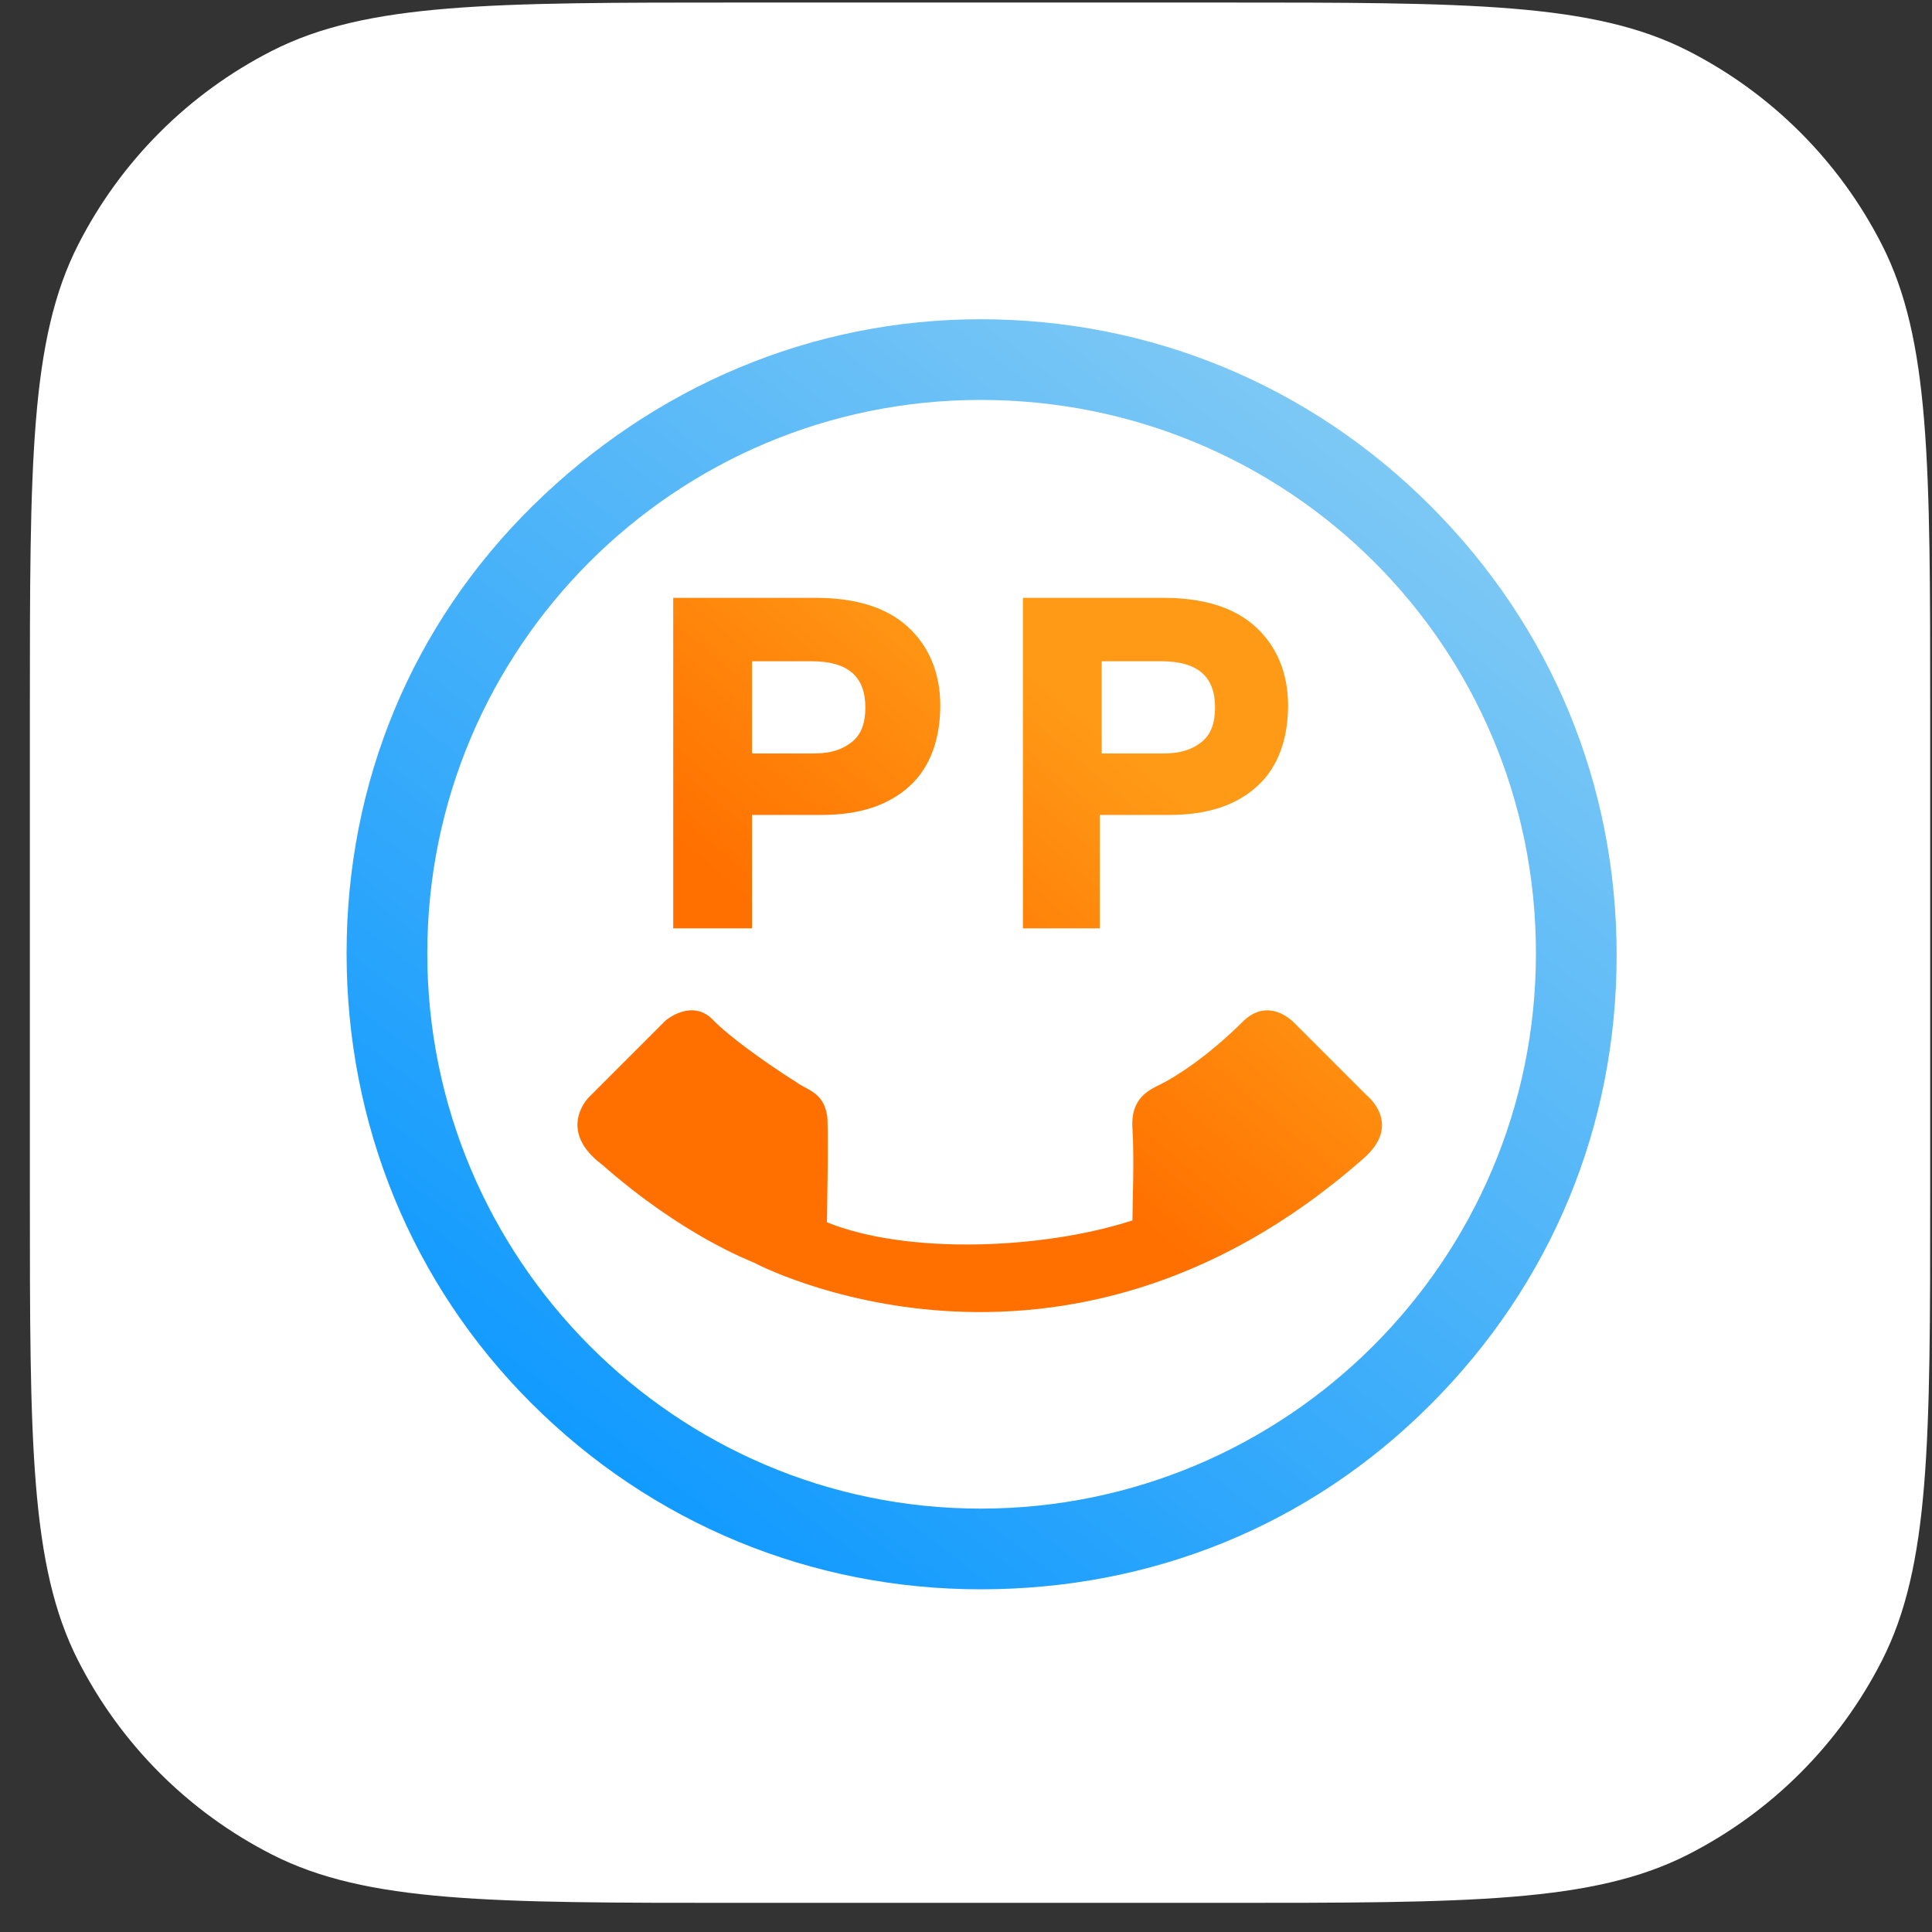
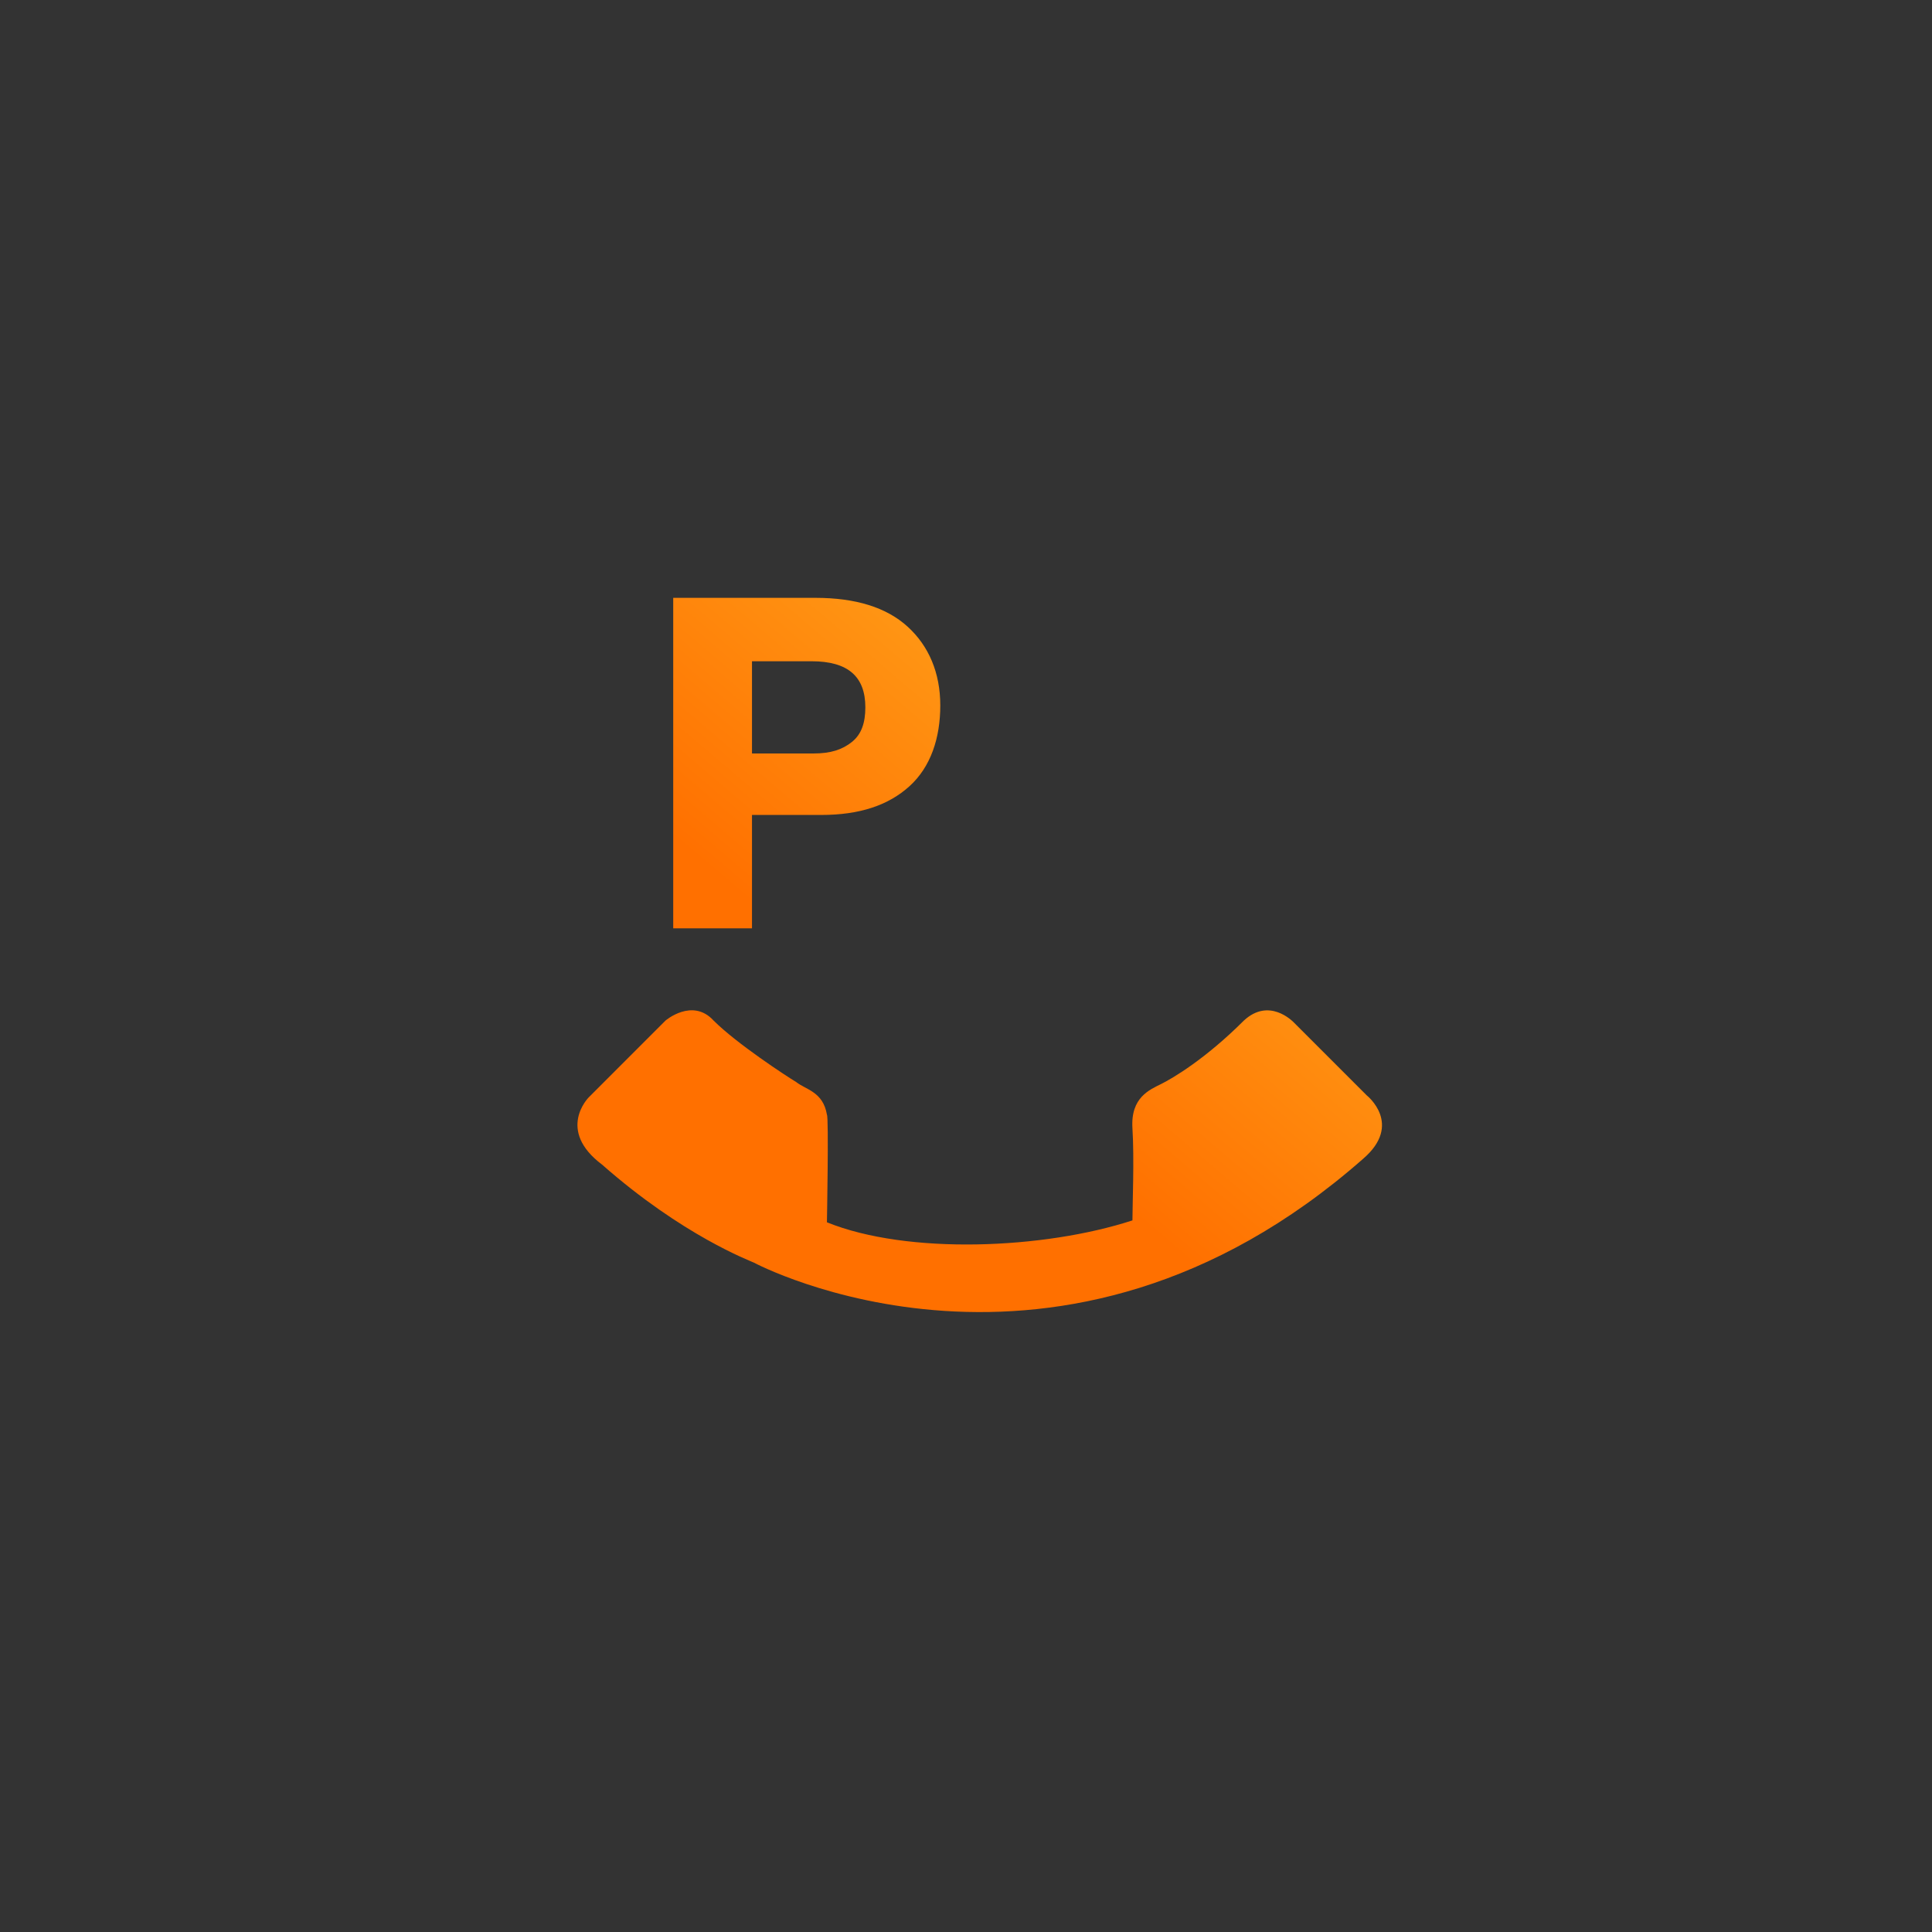
<svg xmlns="http://www.w3.org/2000/svg" width="61" height="61" viewBox="0 0 61 61" fill="none">
  <rect x="0" y="0" width="61" height="61" fill="#333333" stroke="none" />
-   <path d="M0.943 22.48C0.943 14.639 0.943 10.719 2.469 7.724C3.811 5.089 5.952 2.948 8.587 1.605C11.582 0.08 15.502 0.08 23.343 0.08H38.543C46.383 0.08 50.304 0.08 53.298 1.605C55.933 2.948 58.075 5.089 59.417 7.724C60.943 10.719 60.943 14.639 60.943 22.48V37.68C60.943 45.52 60.943 49.441 59.417 52.435C58.075 55.07 55.933 57.212 53.298 58.554C50.304 60.08 46.383 60.08 38.543 60.08H23.343C15.502 60.08 11.582 60.08 8.587 58.554C5.952 57.212 3.811 55.07 2.469 52.435C0.943 49.441 0.943 45.52 0.943 37.68V22.48Z" fill="white" />
-   <path d="M30.962 50.18C25.624 50.18 20.588 48.117 16.767 44.295C13.005 40.534 10.943 35.498 10.943 30.099C10.943 24.7 13.005 19.725 16.827 15.964C20.649 12.203 25.624 10.08 30.962 10.08C36.301 10.08 41.336 12.142 45.158 15.964C48.98 19.786 51.043 24.761 51.043 30.16C51.043 35.559 48.98 40.534 45.158 44.356C41.336 48.178 36.361 50.18 30.962 50.18ZM30.962 12.627C21.317 12.627 13.491 20.453 13.491 30.099C13.491 39.745 21.317 47.632 30.962 47.632C40.608 47.632 48.495 39.806 48.495 30.099C48.495 20.393 40.669 12.627 30.962 12.627Z" fill="url(#paint0_linear_109_1019)" />
  <path d="M39.274 32.222C38.06 33.436 37.029 34.042 36.665 34.224C36.301 34.406 35.694 34.649 35.755 35.62C35.816 36.59 35.755 38.046 35.755 38.532C32.964 39.442 28.657 39.624 26.109 38.592C26.109 38.592 26.17 35.256 26.109 35.195C25.988 34.467 25.442 34.406 25.139 34.164C24.835 33.982 23.258 32.95 22.53 32.222C21.863 31.494 21.013 32.222 21.013 32.222L18.587 34.649C18.587 34.649 17.555 35.68 19.011 36.772C21.559 39.017 23.683 39.806 23.804 39.866C23.804 39.866 33.45 45.023 43.035 36.59C44.309 35.498 43.156 34.588 43.156 34.588L40.851 32.283C40.79 32.222 40.062 31.494 39.274 32.222Z" fill="url(#paint1_linear_109_1019)" />
  <path d="M21.256 29.371V18.876H25.745C27.019 18.876 27.99 19.179 28.657 19.786C29.324 20.393 29.688 21.242 29.688 22.273C29.688 23.305 29.385 24.215 28.718 24.821C28.05 25.428 27.14 25.731 25.927 25.731H23.743V29.311H21.256V29.371ZM23.743 23.79H25.684C26.23 23.79 26.594 23.669 26.898 23.426C27.201 23.183 27.322 22.819 27.322 22.334C27.322 21.363 26.776 20.878 25.624 20.878H23.743C23.743 20.939 23.743 23.79 23.743 23.79Z" fill="url(#paint2_linear_109_1019)" />
-   <path d="M32.297 29.371V18.876H36.725C37.999 18.876 38.97 19.179 39.637 19.786C40.305 20.393 40.669 21.242 40.669 22.273C40.669 23.305 40.365 24.215 39.698 24.821C39.031 25.428 38.121 25.731 36.907 25.731H34.724V29.311H32.297V29.371ZM34.784 23.79H36.725C37.272 23.79 37.636 23.669 37.939 23.426C38.242 23.183 38.363 22.819 38.363 22.334C38.363 21.363 37.818 20.878 36.665 20.878H34.784C34.784 20.939 34.784 23.79 34.784 23.79Z" fill="url(#paint3_linear_109_1019)" />
  <defs>
    <linearGradient id="paint0_linear_109_1019" x1="16.337" y1="49.155" x2="48.041" y2="7.969" gradientUnits="userSpaceOnUse">
      <stop stop-color="#0796FF" />
      <stop offset="1" stop-color="#92D1F3" />
    </linearGradient>
    <linearGradient id="paint1_linear_109_1019" x1="24.209" y1="43.311" x2="43.883" y2="20.137" gradientUnits="userSpaceOnUse">
      <stop offset="0.37" stop-color="#FF7000" />
      <stop offset="0.74" stop-color="#FF9A16" />
    </linearGradient>
    <linearGradient id="paint2_linear_109_1019" x1="13.885" y1="34.97" x2="33.559" y2="11.796" gradientUnits="userSpaceOnUse">
      <stop offset="0.37" stop-color="#FF7000" />
      <stop offset="0.74" stop-color="#FF9A16" />
    </linearGradient>
    <linearGradient id="paint3_linear_109_1019" x1="20.387" y1="40.302" x2="40.061" y2="17.128" gradientUnits="userSpaceOnUse">
      <stop offset="0.37" stop-color="#FF7000" />
      <stop offset="0.74" stop-color="#FF9A16" />
    </linearGradient>
  </defs>
</svg>